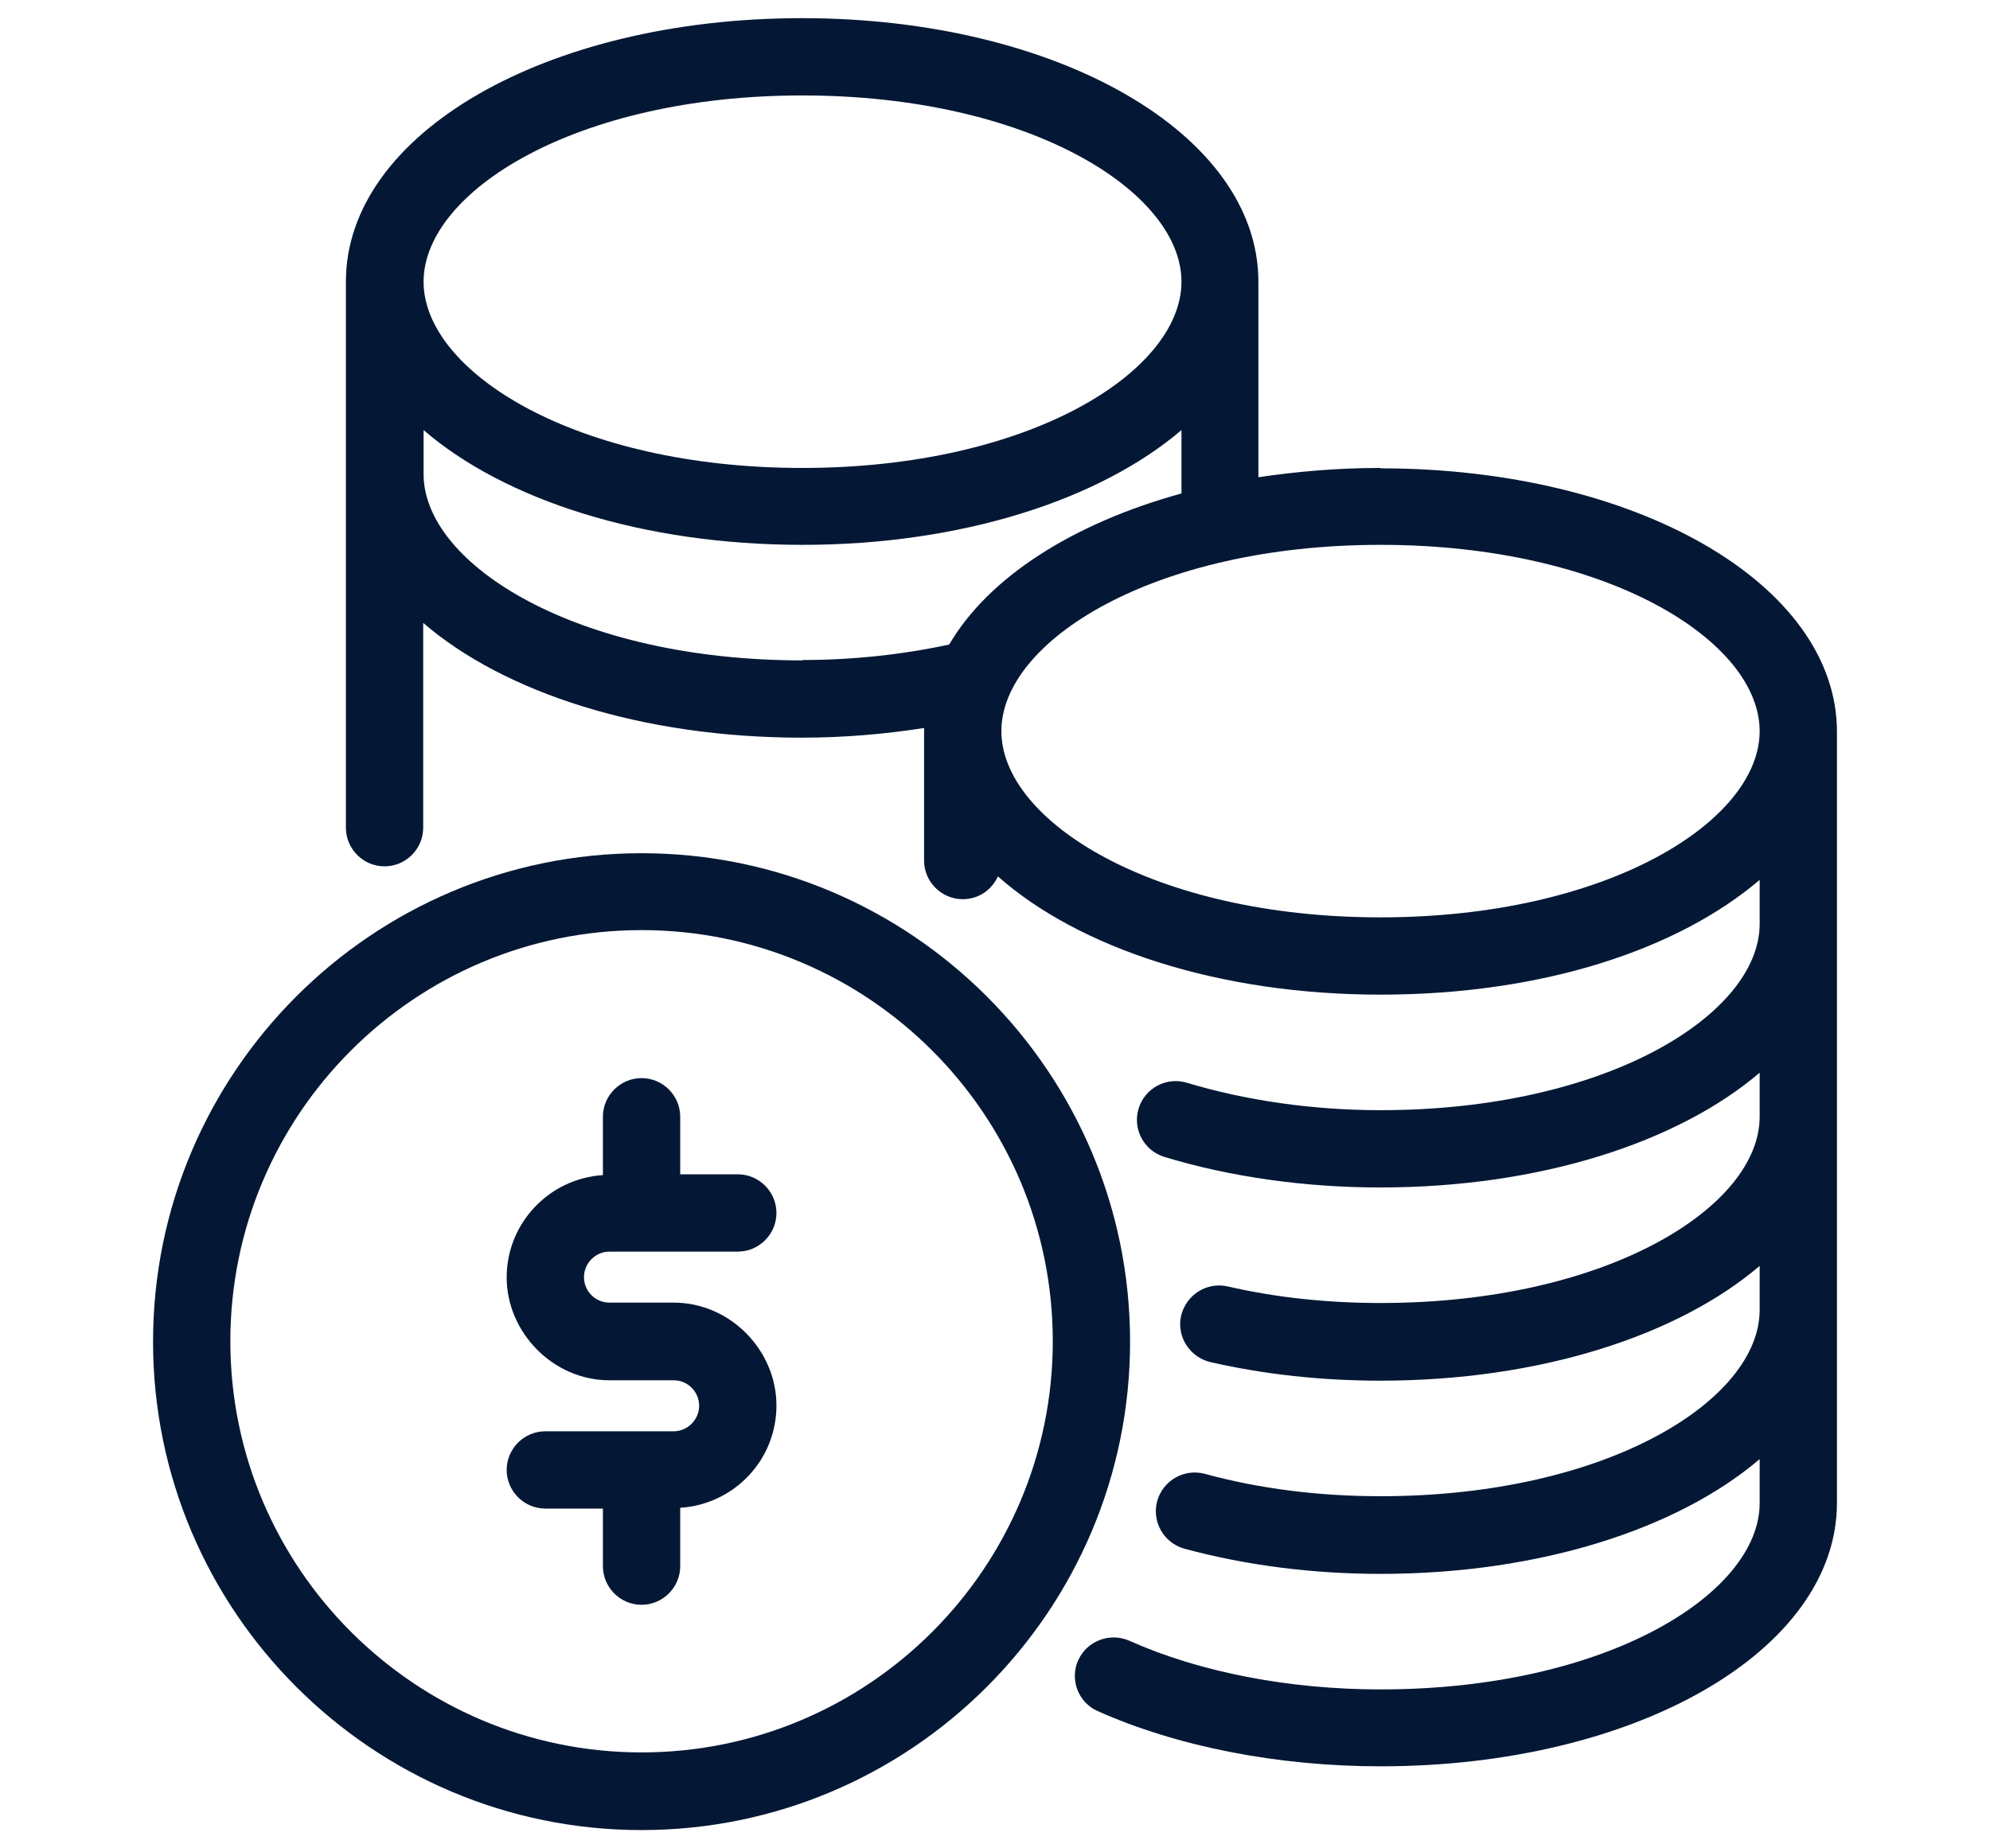
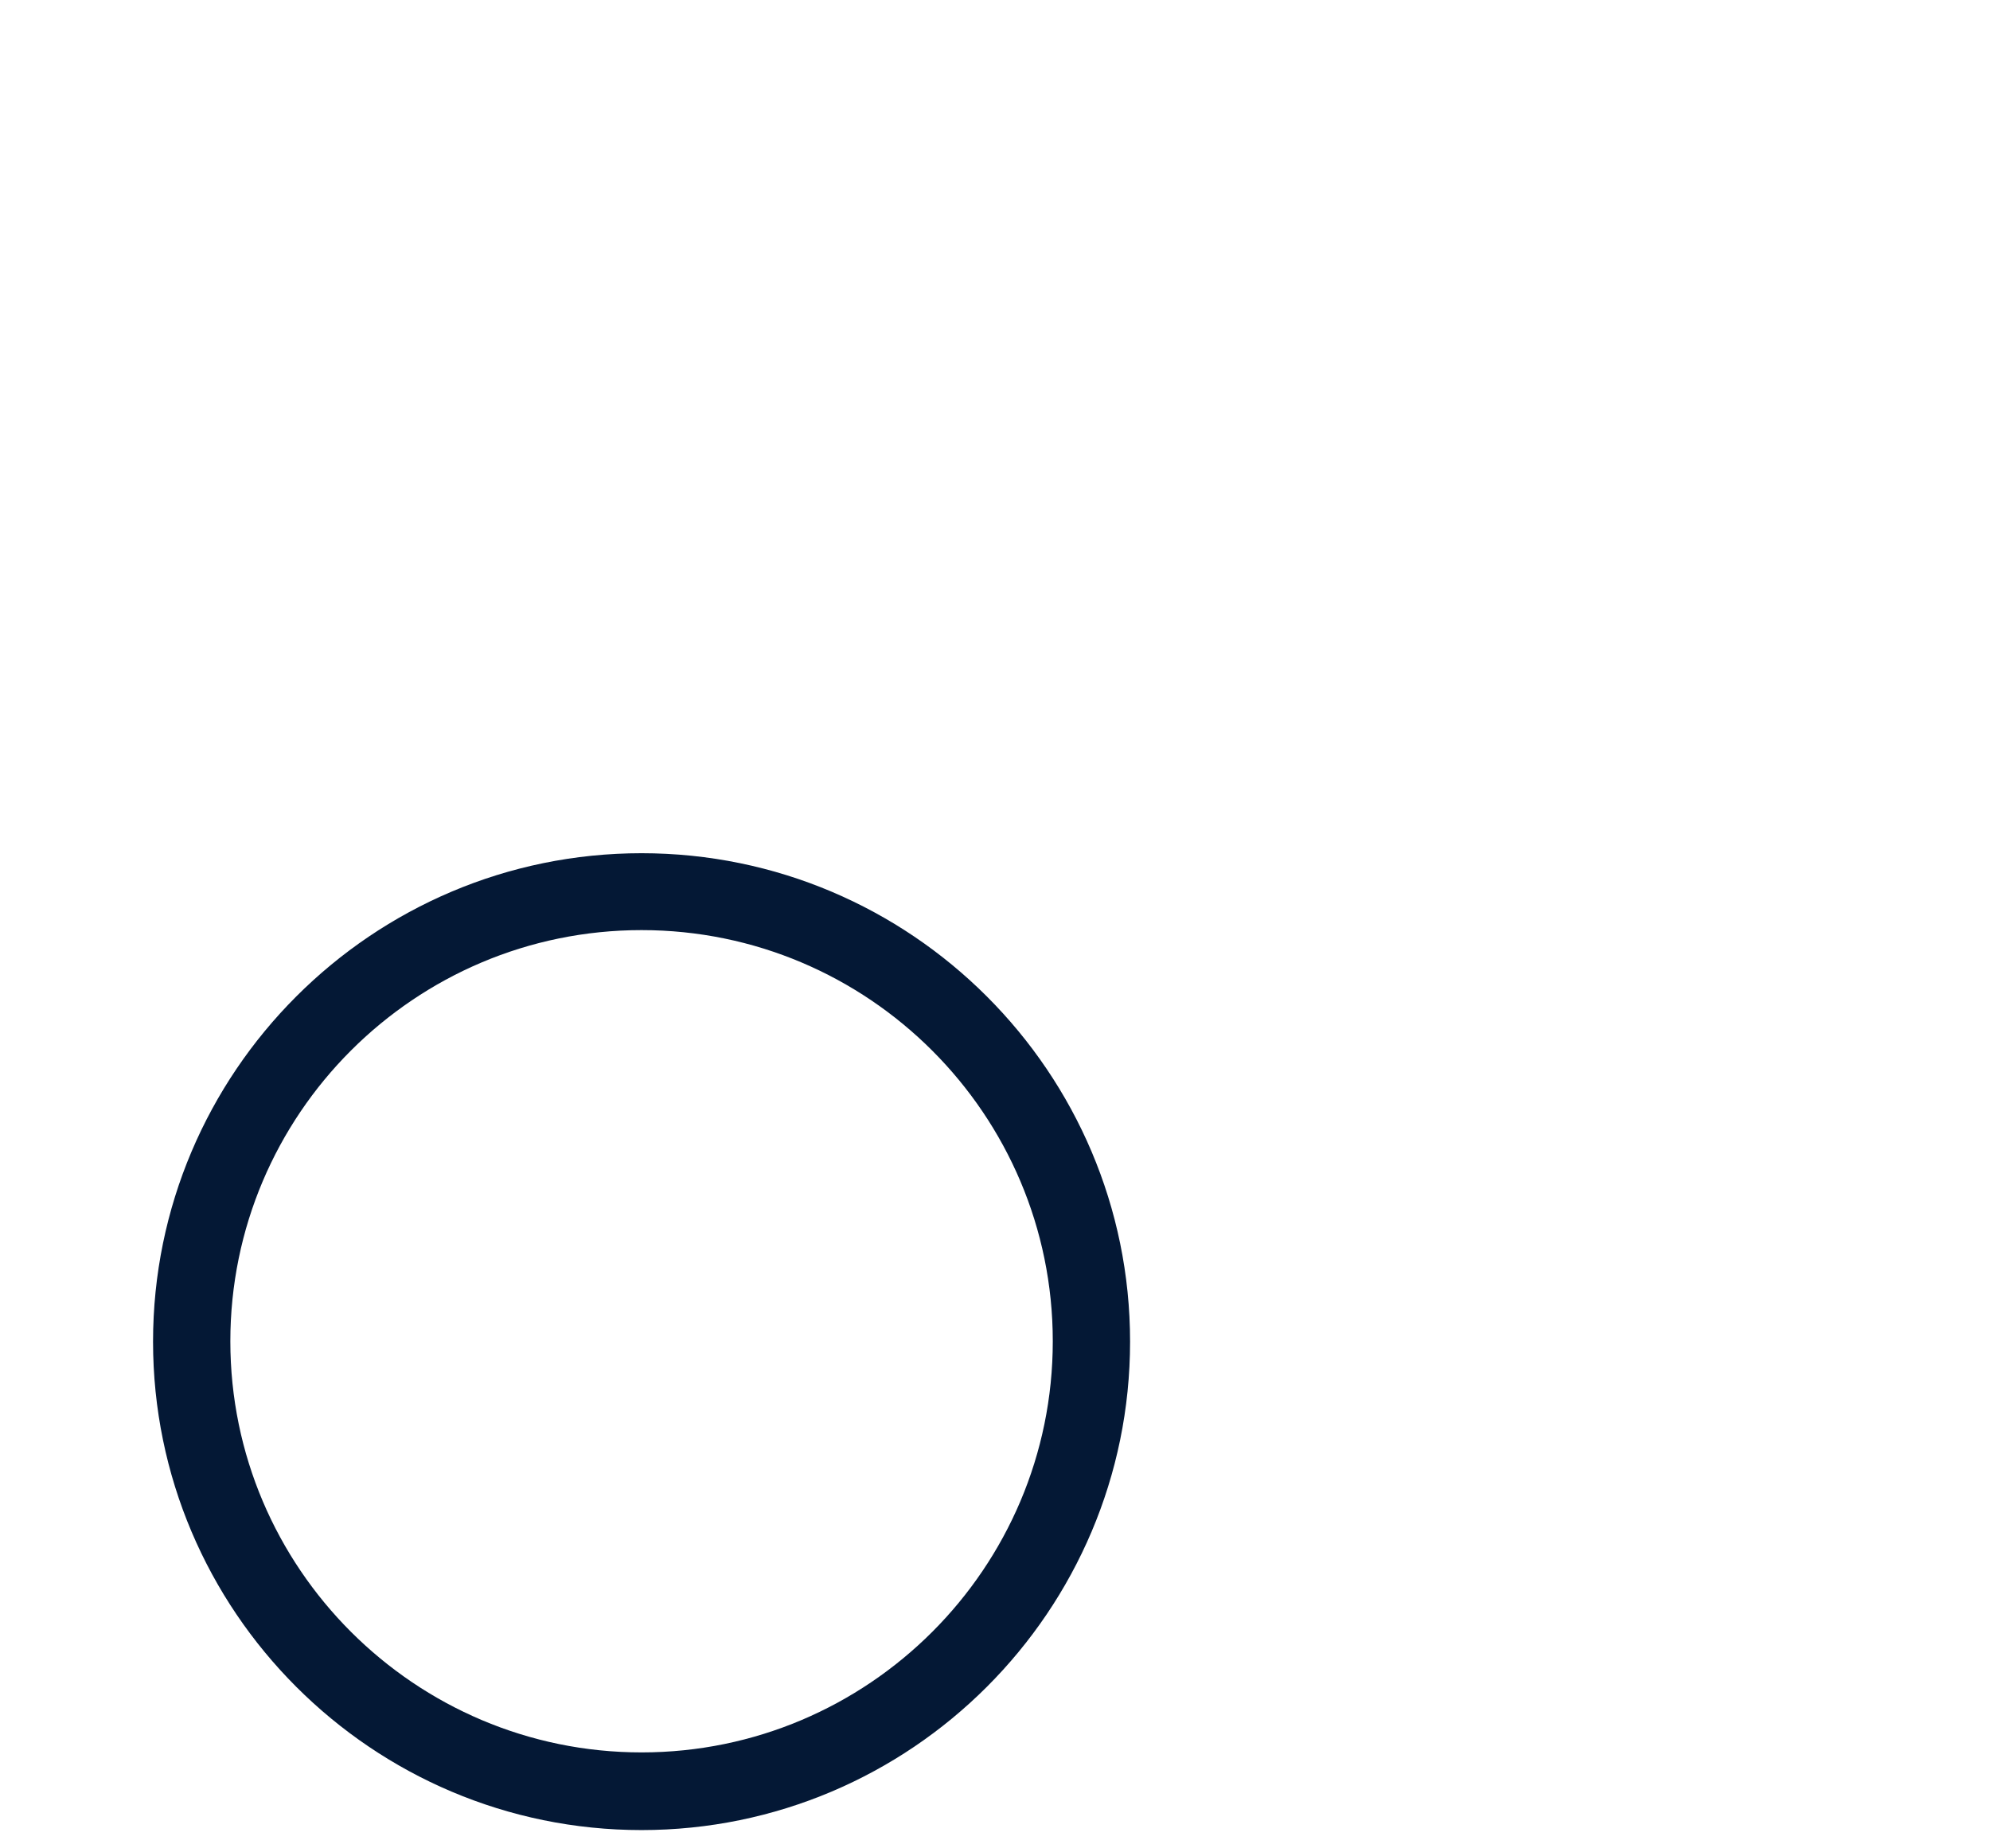
<svg xmlns="http://www.w3.org/2000/svg" id="Ebene_1" data-name="Ebene 1" viewBox="0 0 51.49 47.83">
-   <path d="m35.72,12.11c-1.1,0-2.15.09-3.16.24v-5.06c0-3.82-5.19-6.82-11.81-6.82s-11.8,2.99-11.8,6.82v14.13c0,.55.45,1,1,1s1-.45,1-1v-5.3c2.1,1.81,5.67,2.97,9.8,2.97,1.08,0,2.13-.09,3.16-.25,0,.03,0,.06,0,.08v3.35c0,.55.45,1,1,1,.41,0,.75-.24.91-.59,2.09,1.85,5.7,3.06,9.9,3.06s7.7-1.17,9.81-2.97v1.14c0,2.33-3.94,4.82-9.81,4.82-1.75,0-3.49-.25-5.01-.71-.53-.16-1.09.14-1.25.67-.16.53.14,1.09.67,1.25,1.71.52,3.64.79,5.59.79,4.13,0,7.7-1.17,9.81-2.97v1.14c0,2.33-3.94,4.82-9.81,4.82-1.37,0-2.7-.14-3.96-.43-.54-.12-1.07.22-1.2.76-.12.54.22,1.07.76,1.2,1.4.32,2.88.48,4.4.48,4.13,0,7.7-1.17,9.81-2.97v1.14c0,2.33-3.94,4.82-9.81,4.82-1.59,0-3.12-.19-4.55-.58-.53-.14-1.08.17-1.23.71-.14.53.17,1.08.71,1.23,1.6.43,3.31.65,5.07.65,4.13,0,7.7-1.17,9.81-2.97v1.14c0,2.33-3.94,4.82-9.81,4.82-2.38,0-4.69-.45-6.5-1.26-.5-.22-1.09,0-1.32.5-.23.5,0,1.1.5,1.32,2.06.92,4.66,1.43,7.32,1.43,6.62,0,11.81-3,11.81-6.82v-19.95c0-3.82-5.19-6.82-11.81-6.82ZM20.76,2.47c5.87,0,9.81,2.49,9.81,4.82s-3.94,4.82-9.81,4.82-9.8-2.49-9.8-4.82,3.94-4.82,9.8-4.82Zm0,14.62c-5.86,0-9.8-2.49-9.8-4.82v-1.14c2.1,1.81,5.67,2.97,9.8,2.97s7.7-1.17,9.81-2.97v1.64c-2.83.78-5,2.18-6.01,3.91-1.21.26-2.49.4-3.79.4Zm14.96,6.65c-5.87,0-9.81-2.49-9.81-4.82s3.94-4.82,9.81-4.82,9.81,2.49,9.81,4.82-3.94,4.82-9.81,4.82Z" style="fill: #041835;" />
  <path d="m16.6,22.08c-6.97,0-12.64,5.67-12.64,12.64s5.67,12.64,12.64,12.64,12.64-5.67,12.64-12.64-5.67-12.64-12.64-12.64Zm0,23.27c-5.86,0-10.64-4.77-10.64-10.64s4.77-10.64,10.64-10.64,10.64,4.77,10.64,10.64-4.77,10.64-10.64,10.64Z" style="fill: #041835;" />
-   <path d="m15.77,32.39h3.32c.55,0,1-.45,1-1s-.45-1-1-1h-1.49v-1.49c0-.55-.45-1-1-1s-1,.45-1,1v1.51c-1.39.09-2.49,1.24-2.49,2.65s1.19,2.66,2.66,2.66h1.66c.37,0,.66.3.66.66s-.3.66-.66.66h-3.32c-.55,0-1,.45-1,1s.45,1,1,1h1.49v1.49c0,.55.45,1,1,1s1-.45,1-1v-1.51c1.39-.09,2.49-1.23,2.49-2.65s-1.19-2.66-2.66-2.66h-1.66c-.37,0-.66-.3-.66-.66s.3-.66.66-.66Z" style="fill: #041835;" />
</svg>